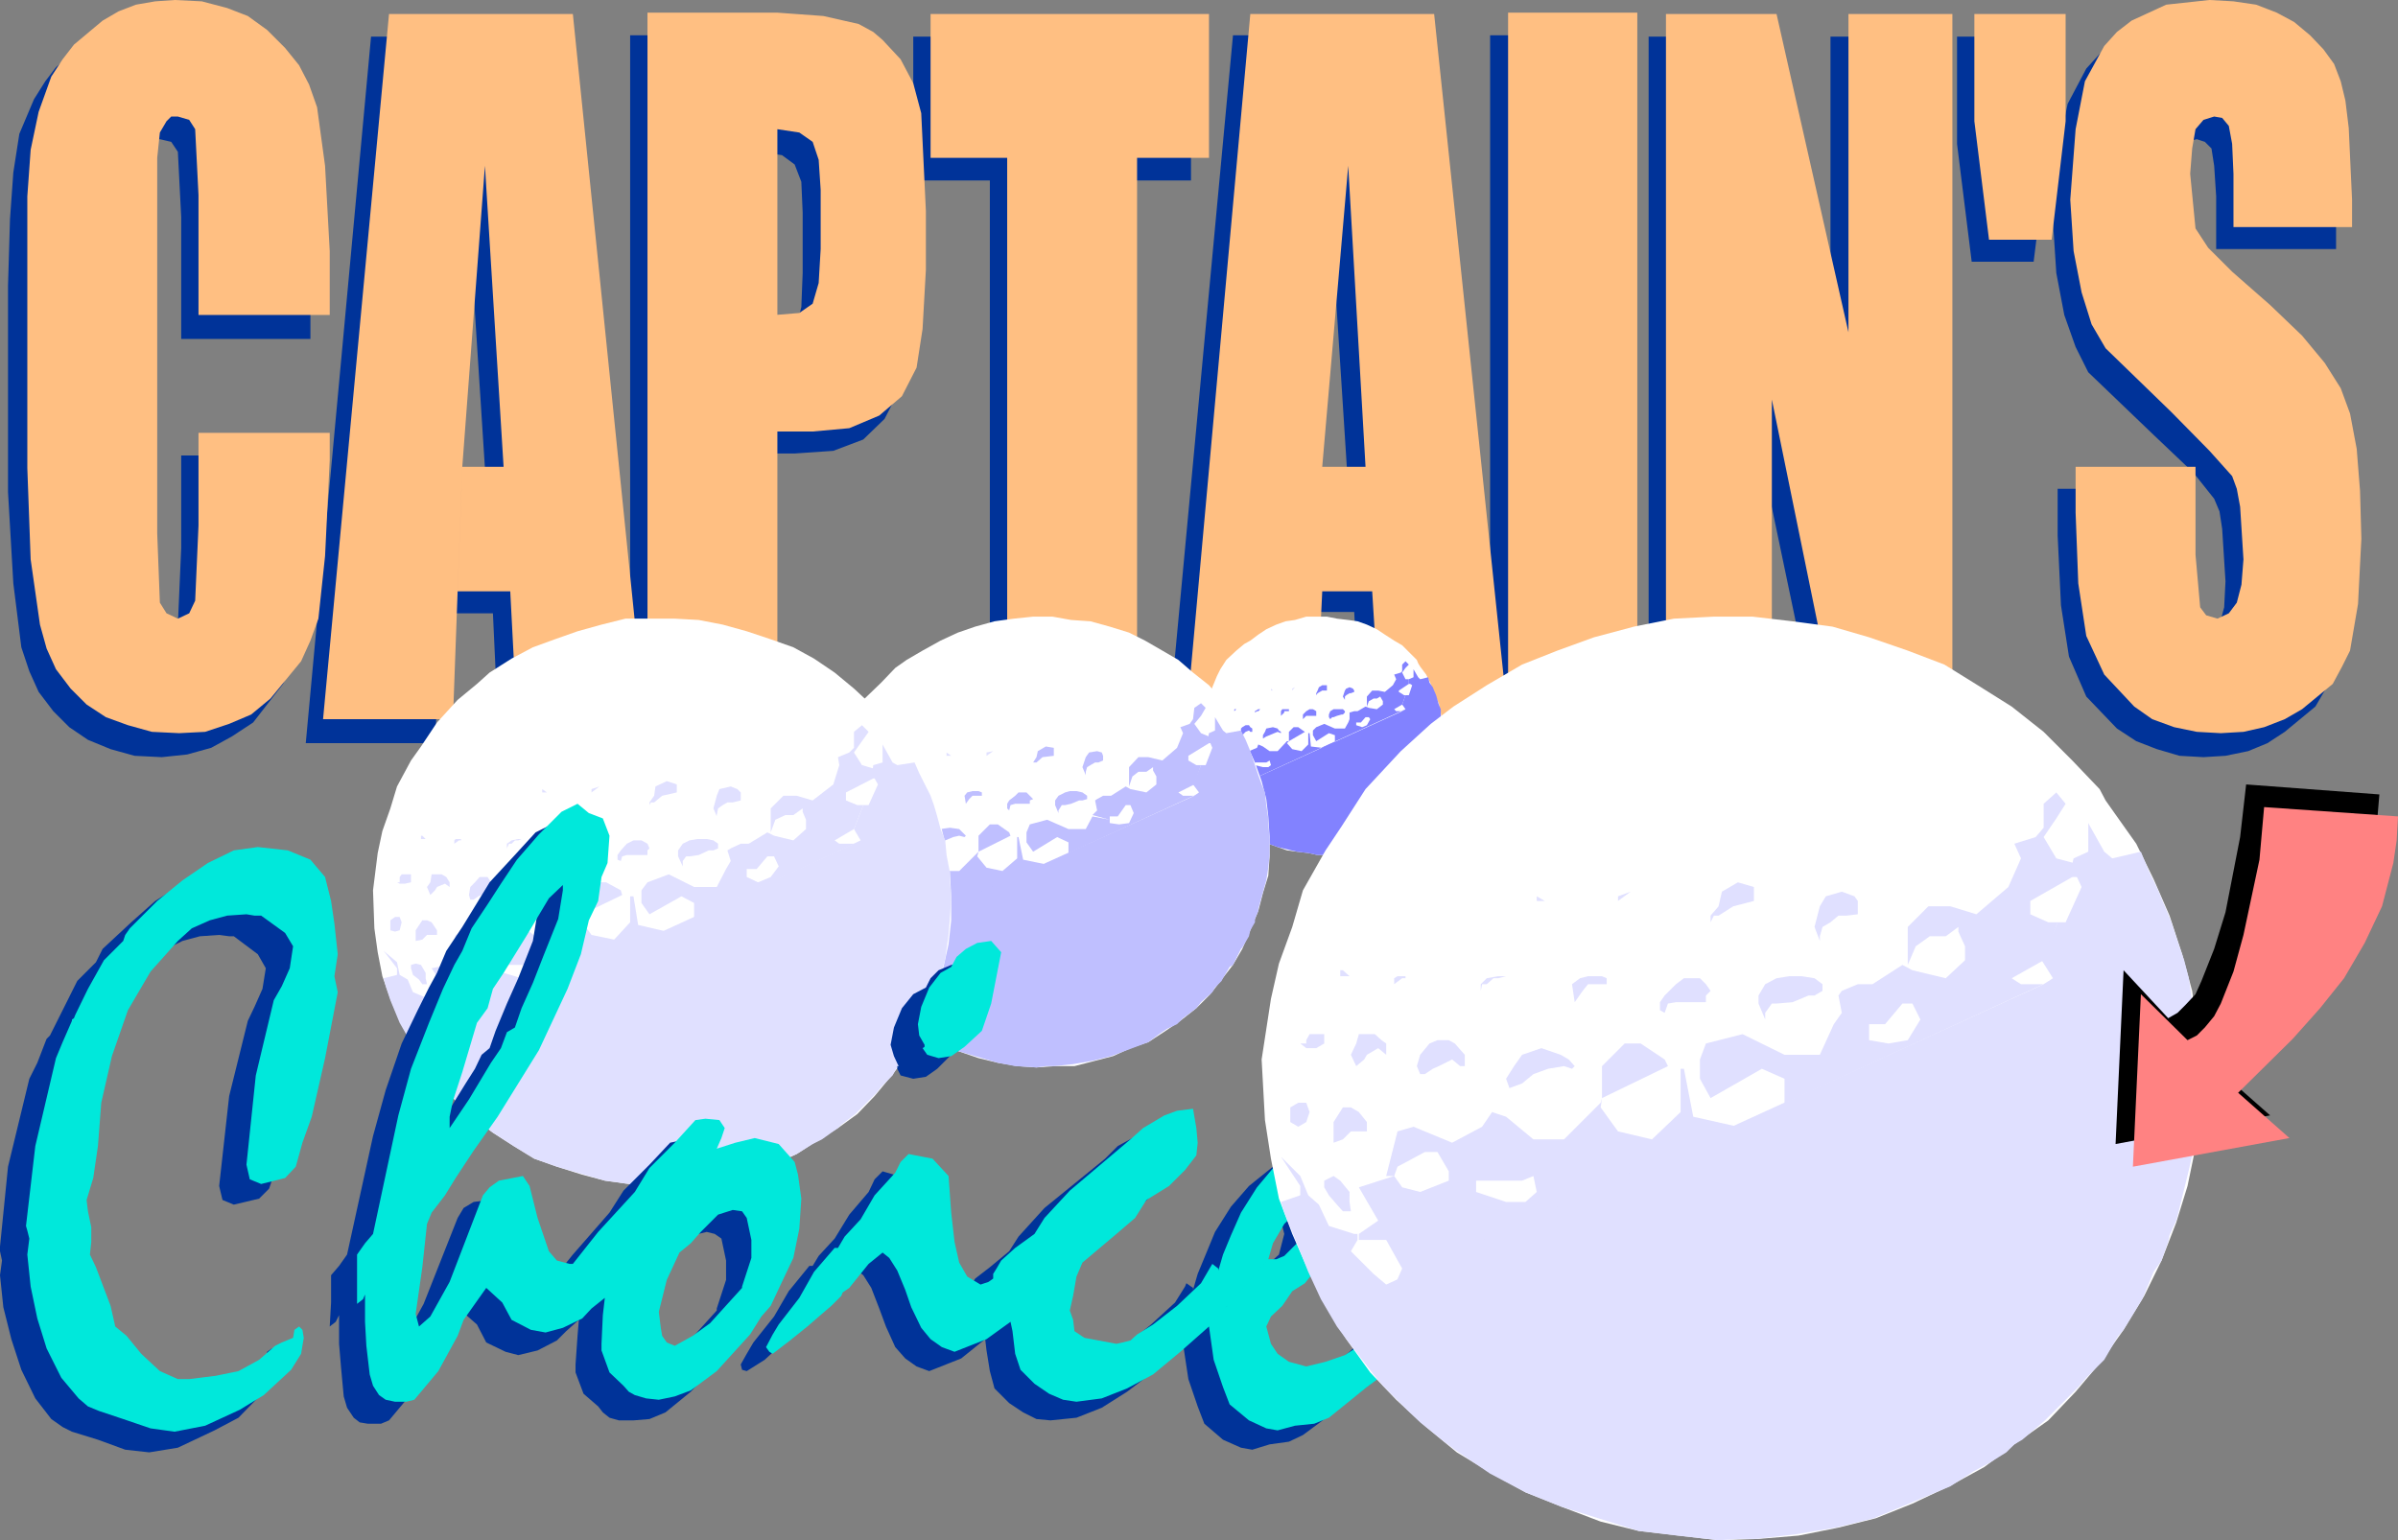
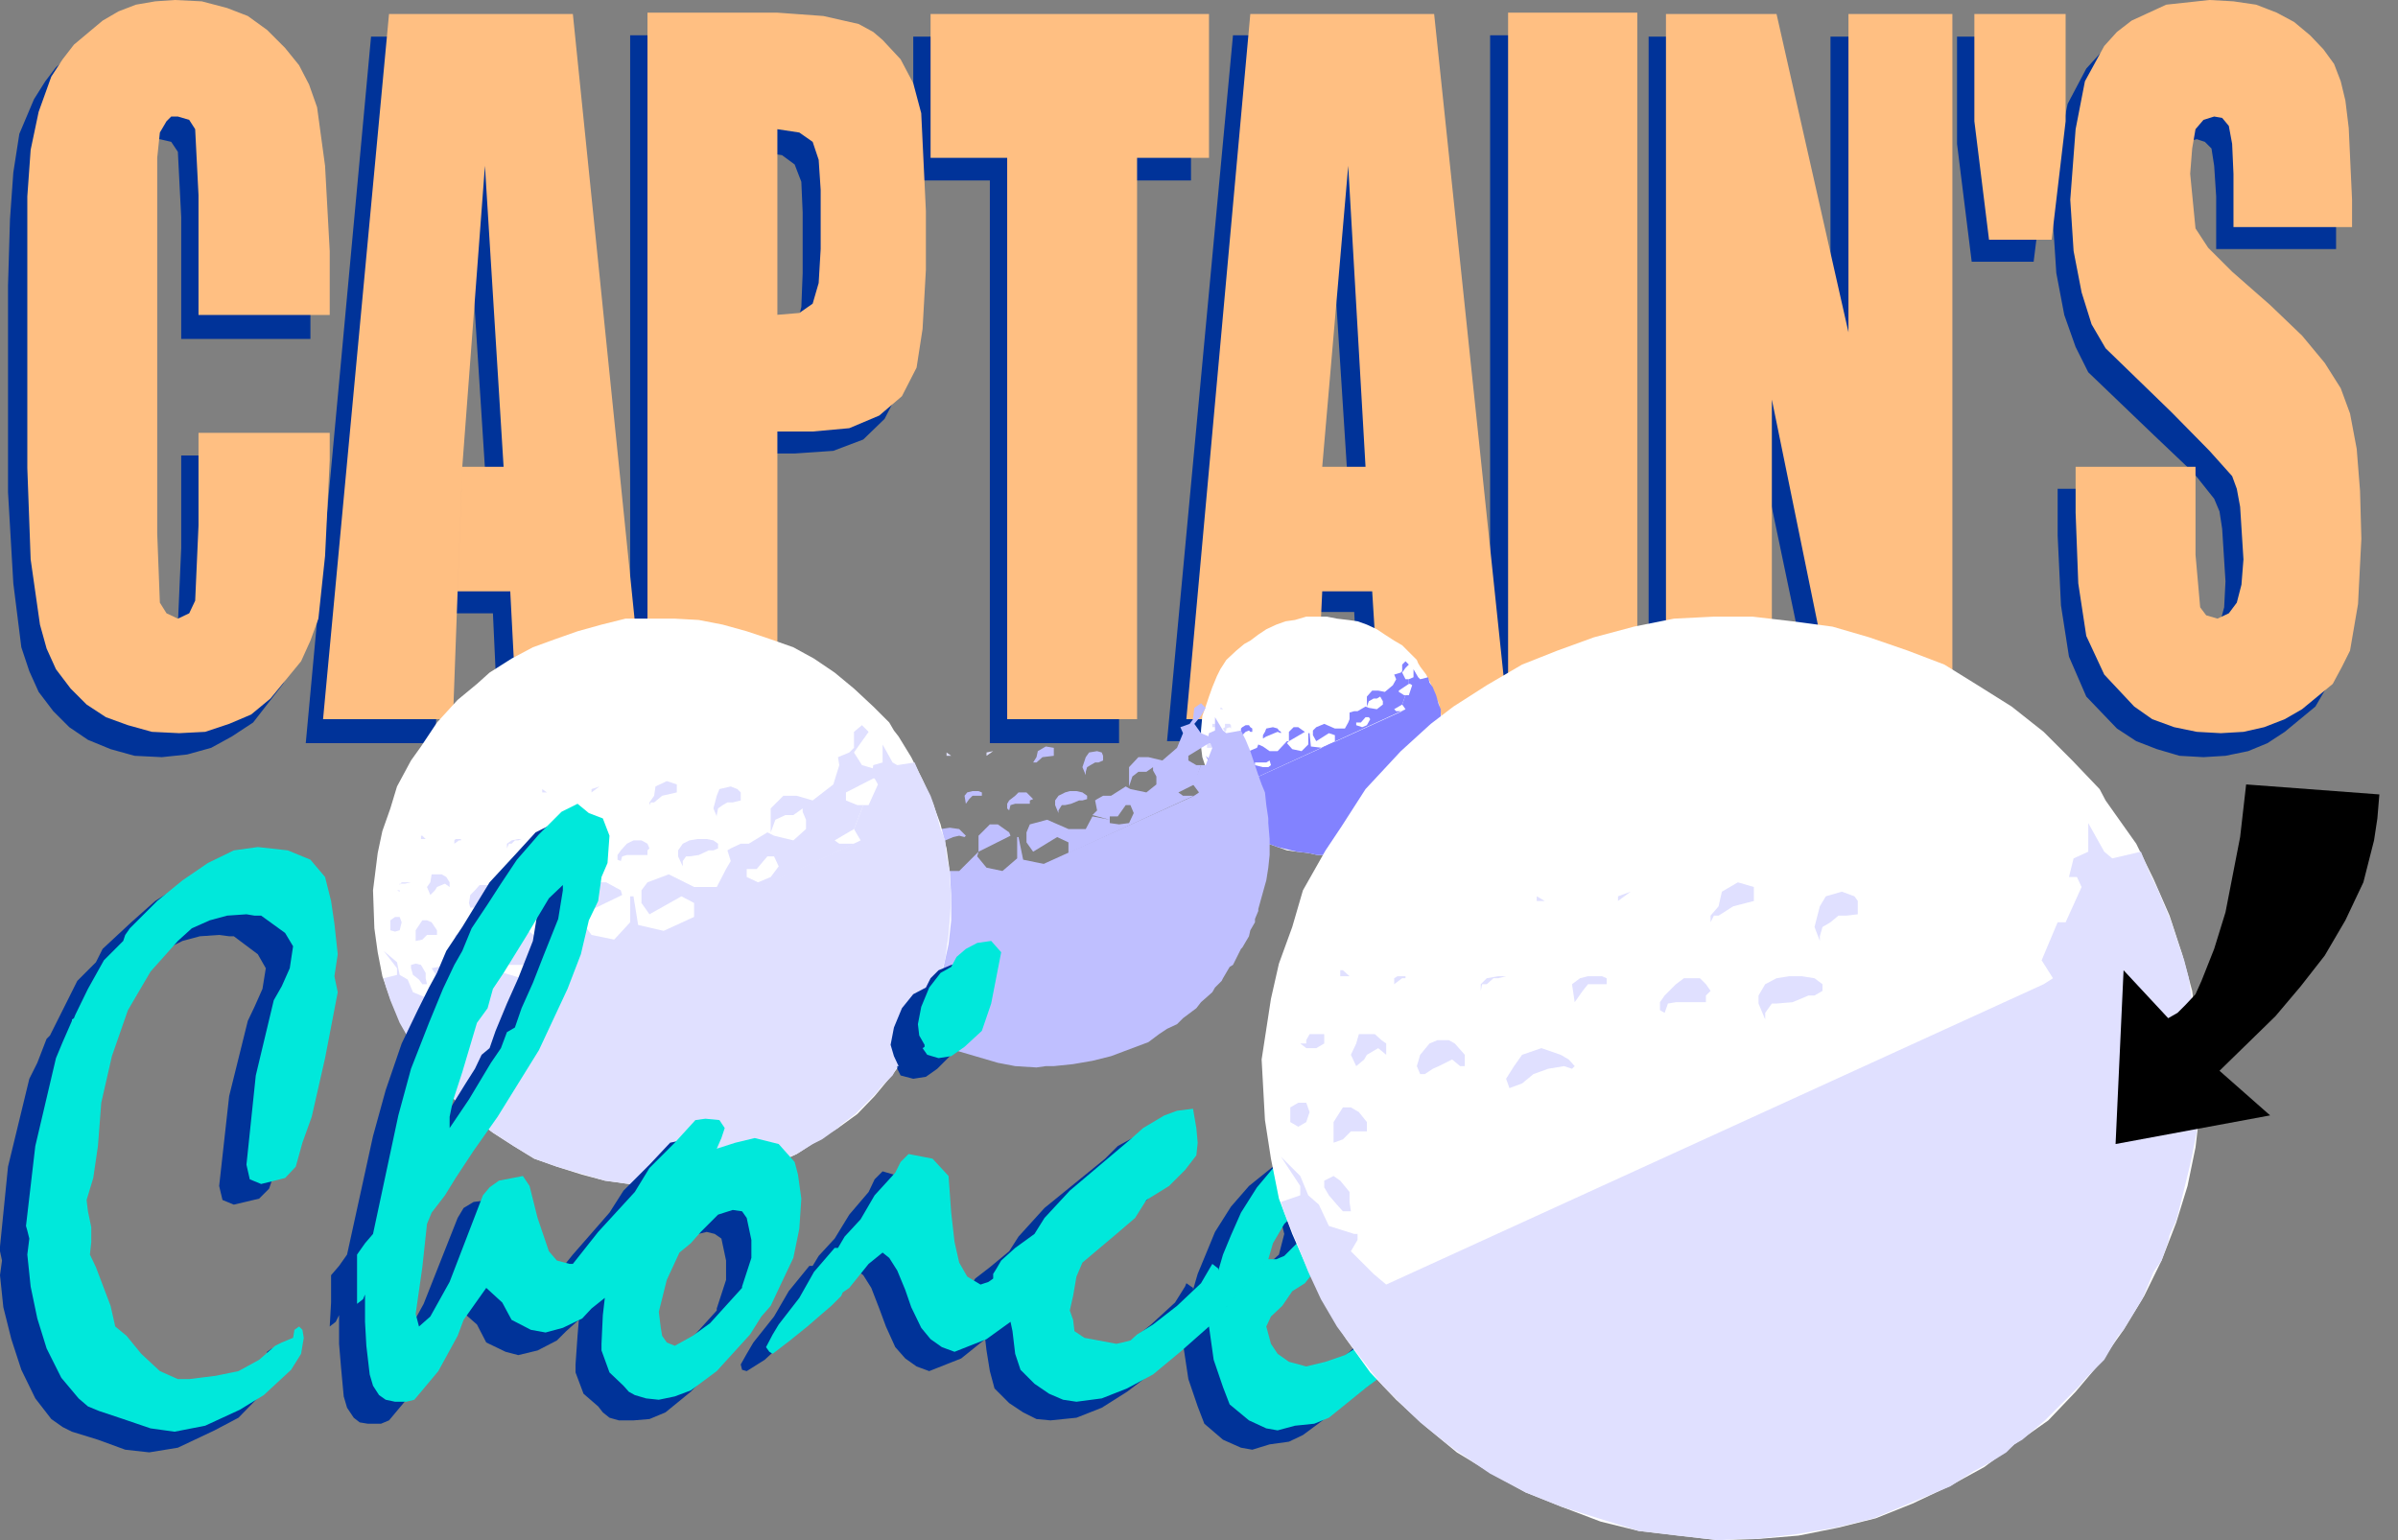
<svg xmlns="http://www.w3.org/2000/svg" width="360" height="231.301">
  <rect width="100%" height="100%" fill="#808080" stroke="none" />
  <path fill="#039" d="m177.602 201.8 8.898-9.8 1.203-.297 1-.203 1.399-1.398 1.898-1.7.8-3.101-.3-1.2-1.7.399-1.898 2.203-1.699 2.598L186.5 192l-8.898 9.8-4.301 4.102-4.098 3.098-3.8 2.402-3.801 1.5-3.899.399-2.101-.2-2-1-2.102-1.398-2.2-2.203-.698-2.598-.5-3.101-.2-1.7-3.601 2.899-4.801 1.902-1.898-.699-1.7-1.203-1.5-1.7-1.402-3.097-1-2.703-1.2-3.098-1.198-1.902-.899-.7-2.402 1.903-2.7 3.598-.898.699-.3.5-.903 1-.5.402-1.398 1-2.2 1.899-2.601 2.402-2.7 1.7-.699-.2-.199-.8.899-1.602 1-1.7 3.101-3.898 2.2-3.8 3.097-3.801h.5l.902-1.5 2.399-2.602 2.199-3.598 2.902-3.402.899-1.898 1.199-1.2 3.402 1 2.598 2.598.5 5.5.5 4.3.703 3.2 1.2 2.102 1.898 1 1.199-.5.5-.5v-.5l.5-.7.902-1.402 2.2-1.7 2.898-2.398 1.402-2.199 3.899-4.3 9.101-7.403 1.899-1.898 3.101-1.7 1.899-.699 2.402-.3.5 2.699.297 2.398-.5 1.902-1.5 2.098-2.398 2.203-3.301 2.399-1.7 2.398-2.898 2.602-5 4.398-1 1.902-.5 3.098-.402 2.203.402 1.399.297 1.699 1.402.902 4.801 1 1-.203 1.2-.297.898-.902 2.402-1.5 3.598-2.899 3.601-3.3 1.5-2.399.2-.5 1 .7v.3l.699-2.402 1.199-2.899 1.402-3.402 2.399-3.797 2.699-3.101 3.602-2.899 1.398-1.5 2.902-.902 2.598.5 1.703 1.601.5.301.5.899.2 3.199-.2 3.101-.5.899-.5.5-1.703 3.601-4 5.801-2 2.098-1.898 1.5-1.7 2.101-1.402 1.5-.7 1.7.7 2.398 1 1.602 1.602 1.199 2.699.8 2.902-.8 2.797-.899 2.703-1.699 2.098-1.902 2-1.899 1.601-1.699.801.5.2.899v1.199l-.2 3.601-.8 1.899-5 3.902-5.801 4.297-2.102 1-2.898.402-2.602.801-1.7-.3-2.698-1.2-2.801-2.402v-.5.5l-1-2.598-1.399-4.101-.8-5.301M243.203 5.3v106h-19.5V5.3h19.5m-47.301 68.102 3.598-45.3 2.902 45.3h-6.5l-.3 18.5h7.699l1 19.399H223.5l-10.797-106h-27.601l-9.899 106h19.5l.899-19.399.3-18.5M114 68.102v-17.2l3.402-.5 2.2-1.5.699-2.8L120.5 41v-9.098l-.2-4.601-1-2.598-1.898-1.402-3.402-.5v88.5H94.602V5.3H114l7.203.402 5.098 1.5 2.101.899 1.7 1.199 2.699 2.902 1.902 3.598.899 4.601.8 14.598v8.902l-.5 8.899-1 6-2.101 4.101L129.6 66l-4.5 1.703-5.8.399H114m-47.7 24 .5-18.7H73l-2.898-45.101L66.8 73.402l-.5 18.7-1 19.5H45.902L55.703 5.5h27.598l10.8 106.102H74.903L74 92.102h-7.7m284.403-54.7h-18V29.5l-.3-4.598-.403-2.601-1-1-1.2-.399-1.698.399-.899 1.5-.8 2.902-.2 3.797 1 8.203 1.598 2.797 3.601 3.602 5.801 5.101 4.797 4.5 3.602 4.098 2.199 3.902 1.402 3.797 1 5.3.399 6.2.3 7.5-.3 9.602-.399 3.8-1 3.098-1.203 2.703-1.398 2.399-4.602 3.8-2.598 1.7-2.902 1.199-3.398.699-3.301.203-3.598-.203-3.402-1-3.098-1.2-2.902-1.898-4.598-4.8-2.601-6-1.2-7.7-.5-10.5v-7h18v13.2l.7 7.898 1 1.203 1.699.5L332 95.5l1.203-1.7.7-2.597.199-3.902-.5-7.899-.399-2.601-.8-1.899L329.3 71l-6-5.7-9.801-9.398-1.898-3.8-1.7-4.801L308.703 41l-.5-7.7.7-10.5 1.5-7.198 2.8-5.301 2-2.2 2.399-1.398 5-2.601 6.5-.801 3.601.3 3.297.5 3.203 1.2 2.598 1.601 2.402 1.7 2.2 2.199 1.398 2.402 1 2.399.902 2.898.5 4 .5 10.8v4.102M296 39.3l-2.2-17.698V5.5h13.7v16.102L305.3 39.3H296m-5.598-33.8v106.102h-17L263.301 63.3v48.3H247.5V5.5H264l10.8 47.8V5.5h15.602M178.8 5.5v21.602H168v84.5h-19.398v-84.5h-11.5V5.5H178.8M46.602 50.902H27.203v-18.3l-.5-9.801-1-1.5L24 20.902l-.898.2-.7.5-1 1.699-.5 4v56.402l.301 10.098 1.2 1.699 1.597.703 1.703-.703 1-1.7.5-11.5V68.403h19.399V72.5l-.5 14.402-1.2 9.301L44 99.602l-1.5 3.101L38 108.5l-3.2 2.102-3.097 1.699-3.601 1-3.801.402-4.098-.203-3.601-1-3.399-1.398-2.8-1.899L8 106.801l-2.2-2.899-1.398-3.101-1.199-3.598L2 87.602l-.797-13.7v-31l.297-10 .5-7 .902-5.8 2.2-5.2L6.8 12.203l1.601-2.101L12.5 6.5 15.203 5l2.598-.898 2.902-.5 2.899-.301 4 .3 3.601.899L34.602 6 37.5 8.102l2.602 2.398 2.199 2.703 1.402 2.899 1 3.3 1.399 8.899.5 12.699v9.902" />
  <path fill="#ffbf82" d="M353.102 34.102H335.3v-8l-.2-4.5-.5-2.7-1-1.199-1.199-.203-1.601.5-1.2 1.402-.5 2.899-.3 3.8.8 8.2 1.899 2.902 3.602 3.598 5.699 5 4.8 4.601L349 54.5l2.402 3.8 1.399 3.802 1 5.3.5 6.301.199 7.2-.5 9.8-1.2 7-1.198 2.399-1.399 2.601-4.601 3.797L343 108l-3.098 1.203-3.101.7-3.399.199-3.601-.2-3.399-.699-3.3-1.203-2.7-1.898-4.5-4.801-2.699-5.801L312 87.602 311.602 77v-6.898h18V83.3l.699 7.902.902 1.2 1.7.5 1.699-.801L335.8 90.5l.699-2.7.3-3.8-.5-7.898-.5-2.7-.698-1.902-3.399-3.797-5.703-5.8-9.898-9.602L314 48.703l-1.5-4.8-1.2-6.2-.5-7.703.802-10.598L313 12.203l2.902-5.3 1.899-2.102L320 3.1l5.203-2.398 6.5-.703 3.598.203 3.402.5 3.098 1.2 2.601 1.398 2.399 2 2 2.101 1.601 2.2 1 2.601.7 2.899.5 4.101.5 10.797v4.102M298.602 36l-2.2-17.797V2.102h13.7v16.101L308 36h-9.398m-5.5-33.898V108H275.8L266 60v48h-15.898V2.102h16.601l10.797 47.8v-47.8h15.602m-47.302-.2V108h-19.398V1.902h19.399" />
  <path fill="#ffbf82" d="m198.5 70.102 3.902-45.2 2.598 45.2h-6.5V88.8h7.5l1.203 19.2h19.2L215.3 2.102h-27.598L178.102 108h19.5l.898-19.2V70.103m-17-68.001v21.601h-10.797V108h-19.5V23.703h-11.5V2.102H181.5M116.703 64.8l-.3-17.5L120 47l2-1.398.902-3.102.301-5.098V28.5l-.3-4.5-.903-2.7-2-1.398-3.297-.5V108h-19.5V1.902h19.5l6.899.5 5.3 1.2 2.2 1.199L132.5 6l2.703 2.902 1.899 3.598L138.3 17l.7 14.703V40.5l-.5 8.902-.898 5.801-2.2 4.297L132 62.402l-4.5 1.899-5.5.5h-5.297m-48 23.999.7-18.698h6.199l-2.801-45.2-3.399 45.2-.699 18.699L68 108H48.5L58.402 2.102H86L96.8 108H77.603l-1-19.2h-7.899M49.5 47.3H29.8v-18l-.5-9.898L28.403 18l-1.699-.5h-1l-.703.703-1 1.7-.398 3.8v56.399L24 90.5l1 1.602 1.703.8 1.7-.8.898-1.899.5-11.3V65H49.5v4.102L48.8 83.5l-1 9.402-1.198 3.301-1.399 3.098-4.601 5.601-2.899 2.399-3.3 1.402-3.602 1.2-3.899.199-4.101-.2-3.598-1-3.3-1.199L13 105.801l-2.398-2.399-2.2-2.902L7 97.402l-1-3.601L4.602 84l-.5-13.7V29.5l.5-7L5.8 16.8l1.902-5.3 1.7-2.598 1.699-2.199 4.3-3.601L17.8 1.703l2.601-1 2.899-.5L26.203 0l4.098.203 3.8 1 3.102 1.2L40.102 4.5 42.8 7.203l2.101 2.598 1.5 2.902 1.2 3.399 1.199 8.8.699 12.801v9.598" />
  <path fill="#fff" d="m212.703 99.102-1.203-1.2-1-1-1.2-.699-1.398-.902-1.199-.801-1.5-.7-1.402-.5-1.399-.198-1.699-.2-1.5-.3h-3.101l-1.7.5L193 93.3l-1.398.5-1.5.699-1.2.8-1.199.903-.902.5-1.2 1-1.5 1.399-.898 1.398-.5 1-.703 1.703-.5 1.399-.5 1.5-.5 1.398-.2 2.203v2.399l.2 1.601.5 1.5.5 1.399.5 1.199.703 1.5.7 1.402 1 1.2.898 1 1.199 1.199 1.203.898 1.2.703 1.5 1 1.398.5 1.402.5 1.5.2 1.7.199 1.398.3h1.699l1.402-.3 1.7-.2 1.398-.199 1.5-.8 1.402-.403 1.2-1 1.199-.7 1.5-1 .902-1.198 1-1.2.899-1.199.8-1.402.7-1.2.5-1.5.398-1.398.5-1.703v-4.5l-.2-1.5-.3-1.398-.7-1.5-.5-1.399-.698-1.402-.899-1.2-.3-.5-.2-.5" />
  <path fill="#e0e0ff" d="M182.703 114.5v.402l.5.5.2.301h.199v-.8l-.399-.403-.3-.297-.2.297m.199-1.7h.5l.2-.3h.5v-.2l-.2-.5-.3-.198h-.2l-.5.699v.5m-1.199-.501H182v-1h-.297l-.5.302v.699h.5m2.199-2.399.2-.199v-.3l.5-.2.199.2v-.5l-.2-.2h-.699v.5l-.3.2.3.5m-1.902-.7h.703v-.5H182v.5h-.297.297" />
  <path fill="#8282ff" d="M186.3 110.402h.2l.5-.5.5-.199.203.2H188v-.5l-.297-.2-.203-.3h-.5l-.5.3-.2.2v1m3.302.499.5-.3.5-.2.699-.3.5-.2.5.2v-.2l-.301-.199-.2-.3-.698-.2-1 .2-.2.5-.3.5v.5" />
  <path fill="#e0e0ff" d="M183.203 106.5h.399l-.2-.2h-.199v.2" />
-   <path fill="#8282ff" d="m185.3 106.8.302-.3h.199-.5v.3m3.101.2v-.2l.5-.3h.7-.399l-.3.3h-.2l-.3.2m3.897.5v-.7l.2-.3h1v.3h-.7v.2l-.5.5m3.302.5v-.7l.5-.5.5-.3h.5l.5.3v.7h-1.5l-.2.203-.3.297m4.101 0-.203-.297v-.402l.203-.5.5-.301h1.399l.3.3v.2l-.3.3h-.2l-.699.2-.5.203H200l-.297.297m-2.101-3.598v-.3l.199-.399.199-.5.5-.3h.703v.8h-.703l-.7.399-.198.3m4.3.7-.3-.5.3-.899.2-.3.5-.2.5.2.199.3v.2l-.5.199h-.2l-.5.3-.199.2v.5" />
-   <path fill="#e0e0ff" d="m194 103.703.402-.5-.402.2Zm-3.2 0h.302l-.301-.3zm0 0" />
  <path fill="#8282ff" d="M184.8 118.5h.5l.302-.7-.801-.898h-.899v-.3l.7-.7-.7-1.199 1.399-.5.3.5.7.2 1.199-.403v-.5l-.5-.7h-.5l-1.2.403v.5h-.5l.5-1.703.7-.2 1.5.5 1.203-.5.2-.5.699.302 1 .699v1.402l-.5.297h-1.7v.402l1.2.301h.8l.399-.3-.2-.7v-1.402h1.2l1.402-1.5h.297v-1.399l.703-.699h.7l.699.5.3.2-2.402 1.398-.297.3.797.899 1.402.3 1-1v-1.698h.2l.199 2 1.699.199 1.902-.7v-1.199l-.902-.3-1.898 1.199-.5-.899v-.699l.5-.5 1.199-.5 1.601.7h1.5l.5-.903 1.2.203v.2l.898.3.703-.3.5-.903-.203-.297h-.5l-.7.797h-.698v.203l-1.2-.203.2-.5v-1l.699-.2h.5l1.199-.698.5.199 1.203.199.899-.7v-.5l-.399-.698-.5.3h-.5l-.703.399-.297.8v-1.5l.797-.898h.902l1 .2 1.2-1 .5-.903-.301-.7 1-.3.199-.2v-1l.5-.5.5.5-.5.5-.5.7.5 1h.5v.703l-1.5 1v.2l.8.5h.2l-.5 1.398-1.2.699.302.3h.898l.5-.3-26.2 12" />
  <path fill="#8282ff" d="M181.703 114.902v-.199L181 113.5l.703.703.297.7.402.5.301.699 1.2.5v.3l-.301.2 1 1 .199.398 25.699-11.7.5-.3-.5-.7.5-1.398h.5l.5-1.5-.297-.199h-.203V102l.703-.297V100.5l.7 1.203.3.297 1.2-.297.199.797.5.703.199.5.3.7.399 1.398.3.699v1l.2 1v4l-.2 1v.5l-.5 1.902-.198.2-.301.5v.3l-.2.7-.3.5-.399.699V119l-.8 1.203-.2.297-.699.902v.301l-.5.399-.5.5-.703.5-.5.699-.898.699-.5.5-.7.5-.8.203-.7.797-3.101 1.203-1.2.2-1.699.199-1.699.3h-1.402l-1.399-.3-1.699-.2-2.902-.699-1.399-.5-1.5-1-1.199-.902-.5-.301-.902-.7-.5-.5-1-.898-.2-.5-1.199-1.199-.199-.703-.8-1-.403-.898-.5-1.5-.5-.899v-.5l.703-.3" />
-   <path fill="#fff" d="m183.402 105.102-1.902-2.2-2.398-1.902-2.2-1.898-2.402-1.399-2.598-1.5L169.5 95l-2.898-.898-2.899-.801-2.902-.2-2.801-.5h-2.898l-2.899.301-2.902.399-2.899.8-2.601.899-2.598 1.203-2.703 1.5-2.398 1.399-1.7 1.199-2.101 2.199-2.7 2.602L128 108l-1.5 1.703-1.398 3.098-.7 2.402-1.199 2.899-.5 2.601L122 125l.203 4.3.5 3.2.5 2.602 1.2 2.601.898 2.899 1.5 2.398 1.402 2.703 1.7 2.098L132 150l2.203 1.902 2.2 1.899 2.597 1.5 2.402 1.402 2.598 1.2 2.902 1 2.899.699 2.902.5 2.899.199 2.8-.2h2.899l3.101-.8 2.7-.7 2.601-1.199 2.7-.902 2.597-1.7 2.203-1.5 2.399-1.898 2.101-2.101 3.399-4.399 1.398-2.402 1.203-2.797 1.2-2.902.699-2.7.8-2.601.2-2.898v-2.899l-.2-3.101-.3-2.602-.7-2.7-1-2.8-1.199-2.7-1.203-2.597-1.598-2.402-.5-.7-.5-1" />
  <path fill="#bfbfff" d="m140.203 127.203 1-.5.7-.5 1.199-.5.898-.203.8.203.2-.203-1-1-1.398-.2-1.399.2-.8 1-.403 1 .203.703m4.797-6.5-.2-1.203.403-.5.797-.2h.902l.5.2v.5H146l-.5.5-.5.703m6.5 1-.297-.3v-.7l.297-.5.902-.703.5-.5h1.2l1 1-.5.203v.5h-2.2l-.699.2-.203.8m7.402.399-.5-1.2v-.699l.5-.703 1-.5.7-.2h1l.898.2.703.5v.5l-.703.203h-.5l-1.2.5-.898.2h-.5l-.5.8v.399m-3.8-7.2v-.402l.5-.797.199-.902 1.199-.7 1.203.2v1.199l-1.703.203-.898.797h-.5v.402m7.898 1.5-.5-1.199.5-1.5.5-.703 1.203-.2.7.2.199.5v.703l-.7.297h-.5l-.699.402-.5.301-.203.7v.5" />
  <path fill="#e0e0ff" d="m148.102 113.5 1-.7-1 .2zm-6 0h.699l-.7-.5zm0 0" />
  <path fill="#bfbfff" d="M131.102 141.602h.699l.5-1.2-1.2-2.199h-1.898v-.5l1.399-.902-1.399-2.399 2.598-.699.5.7 1.402.5 2.2-1v-.7l-1-1.5H134l-2 1-.2 1h-.698l.898-3.402 1-.5 2.902 1.5 2.399-1.5.699-.899 1 .2 1.902 1.699v2.902l-.699.2h-3.402v1l2.199.398h1.402l.7-.399-.2-1.199v-2.902H144l2.703-2.7.2-.199V125.5l1.699-1.7h1.199l1.699 1.2.203.5-4.8 2.402-.2.7 1.399 1.699 2.398.5 2.203-1.899v-3.199h.2l.699 3.399 3.398.699 3.402-1.2V126.5l-1.699-.797-3.601 2.2-1-1.403V125l.5-1.2 2.601-.698 3.2 1.398H163l1-1.898 2.602.5v.5l1.398.199 1.5-.2.703-1.5-.5-1.199H169l-1.2 1.7h-1.198v.5l-2.602-.7.703-.699-.3-1.5.3-.203.899-.5h1.199l2.199-1.398.703.398 2.399.5 1.5-1.2v-1.198l-.5-.899v-.5l-1 .7h-1.2l-.902.699-.5 1.5v-2.899l1.402-1.5h1.5l2.098.5 2.203-1.902.899-2.2-.399-.898 1.399-.5.5-.703.199-1.7 1-.698.699.699-.7 1.199-1 1.203 1 1.399 1.2.5v1l-3.098 1.898v.703l1.2.7h.699l-1 2.898-2.399 1.199.7.5h1.699l1-.5-49.2 22.602" />
  <path fill="#bfbfff" d="M124.8 135.102v-1l-1.398-1.899 1.399 1.2.8 1.699.7.5.699 1.699 1.902.402h.301v.5l-.5.7 2.399 2.398L179.3 119.5l.699-.5-.898-1.2 1.199-2.898h.7l1-2.601-.297-.7h-.5l.297-1.5.902-.398v-2l1.2 2 .5.399 2.199-.399.699 1.399.703 1.699.297.902.402 1.2.5 1.5.5 1.398.5 1.199.2 1.902.3 2v.7l.2 2.398v2.402l-.2 1.899-.3 1.902-.2.7-1 3.597v.3l-.5 1.2v.5l-.699 1.203-.203.899-1 1.699-.2.199-1.198 2.402-.5.301-1 1.7-.2.398-1 1L182 149l-1.7 1.5-.698.902-2 1.5-.899.899-1.5.699-1.203.8-1.598 1.2-5.601 2.102-2.801.699-2.898.5-2.899.3H157l-1.398.2-3.2-.2-2.601-.5-5.801-1.699-2.598-1.199-2.601-1.402-2.7-1.7-.699-.699-1.699-1.5-.902-.699-1.7-1.703-.699-.898-2.199-2.399-.703-1.203-1.2-2-1-1.898-.898-2.602-.8-1.7-.2-1 1.399-.198" />
  <path fill="#fff" d="m133.5 108.5-2.398-2.398-2.899-2.7-2.902-2.402-3.098-2.098-3.101-1.699L115.703 96l-3.601-1.2-3.602-1-3.598-.698-3.601-.2h-7.399l-3.601.899-3.598 1L83.301 96 80 97.203l-3.2 1.7L73.5 101l-1.898 1.703-2.899 2.399-3.101 3.398-2.399 3.602-1.5 2.101-2.101 3.899-1 3.3-1.2 3.399-.699 3.3-.703 5.602.203 5.7.5 3.597.7 3.602L58.601 150 60 153.3l1.703 3.2 1.899 3.102 2.199 3.101 2.601 2.598 2.7 2.402L74 170.102l3.102 2L80.203 174l3.399 1.203 3.8 1.2 3.399.898 3.601.5 3.801.5 3.598-.2 3.8-.3 3.602-.7 3.598-1 3.402-1.199 3.399-1.601 3.101-2 3.098-1.899 2.902-2.101 2.598-2.7 2.402-2.898 2.2-2.8 1.699-3.403 1.601-3.098 1.2-3.601 1.199-3.399.8-3.601.399-3.598v-3.601l-.2-3.602-.5-3.598-.898-3.601L140 120.5l-1.5-3.398-1.7-3.399-1.898-3.101-.699-.899-.703-1.203" />
-   <path fill="#e0e0ff" d="M61.703 144.902v.5l.297 1 .902.7.5.699h.7l-.2-.899v-.8l-.699-1.2-.8-.199-.7.2m.699-3.603 1-.198.7-.7h1.5v-.699L64.8 138.5l-.7-.297h-.699l-1 1.5v1.598m-3.101-1.399.7-.199.3-1.203-.3-.797h-.7l-.698.5v1.5l.699.2m5.301-5.501.699-.699.3-.5 1.2-.5.699.5v-.703l-.5-.797-.7-.402h-1.5l-.198 1.199-.5.703.5 1.2m-4.602-1.7h.8l.903-.203v-1.2h-1.402l-.301.403v.797h-.398l.398.203m10.602 2.399h.5l.699-.5.5-.2 1.199-.699.703.7h.5v-1.2l-1-.703-.5-.797H72l-.7.797-.698.703-.2 1.2.2.699M78.8 136.3l1.2-.198.902-1 1.5-.5 1.399-.2.699.2.5-.2-.7-.699-.698-.5-1.7-.5-1.902.5-.797 1.2-.902 1.199.5.699M63.203 126h.7l-.5-.5h-.2v.5m5 .703.7-.5h.3V126h-.8l-.2.203v.5m7.899.699v-.699l.699-.5 1-.203h.5l-.5.203h-.5l-.5.5h-.399l-.3.7m8.898.999-.5-1.699.703-.5L86 126h1.402l.5.203v.5H86l-.297.7-.703 1m8.203.897-.5-.198v-.7l.5-.699.899-1 1-.5H96.3l.902.5.297.7-.297.3v.7h-3.101l-.7.199-.199.699m9.298.801-.7-1.5v-.899l.7-1 1-.5 1.203-.203h1.399l1 .203.699.5v.7l-.7.3h-.699l-1.5.7-1.402.199h-.5l-.5.699v.8m-5-9.199v-.402l.703-1 .2-1.398 1.699-.801 1.5.5V119l-2.2.5-1.199 1h-.5l-.203.402m10.102 1.7-.5-1.2.5-1.902.398-1 1.703-.398 1 .398.5.5v1.203L110 120.5h-.797l-.703.402-.7.5-.198 1v.2M88.8 119l1.2-.898-1.2.398zm-7.398 0h.7l-.7-.5zm0 0" />
+   <path fill="#e0e0ff" d="M61.703 144.902v.5l.297 1 .902.7.5.699h.7l-.2-.899v-.8l-.699-1.2-.8-.199-.7.2m.699-3.603 1-.198.7-.7h1.5v-.699L64.8 138.5l-.7-.297h-.699l-1 1.5v1.598m-3.101-1.399.7-.199.3-1.203-.3-.797h-.7l-.698.5v1.5l.699.2m5.301-5.501.699-.699.3-.5 1.2-.5.699.5v-.703l-.5-.797-.7-.402h-1.5l-.198 1.199-.5.703.5 1.2m-4.602-1.7h.8l.903-.203h-1.402l-.301.403v.797h-.398l.398.203m10.602 2.399h.5l.699-.5.5-.2 1.199-.699.703.7h.5v-1.2l-1-.703-.5-.797H72l-.7.797-.698.703-.2 1.2.2.699M78.8 136.3l1.2-.198.902-1 1.5-.5 1.399-.2.699.2.5-.2-.7-.699-.698-.5-1.7-.5-1.902.5-.797 1.2-.902 1.199.5.699M63.203 126h.7l-.5-.5h-.2v.5m5 .703.7-.5h.3V126h-.8l-.2.203v.5m7.899.699v-.699l.699-.5 1-.203h.5l-.5.203h-.5l-.5.5h-.399l-.3.7m8.898.999-.5-1.699.703-.5L86 126h1.402l.5.203v.5H86l-.297.7-.703 1m8.203.897-.5-.198v-.7l.5-.699.899-1 1-.5H96.3l.902.5.297.7-.297.3v.7h-3.101l-.7.199-.199.699m9.298.801-.7-1.5v-.899l.7-1 1-.5 1.203-.203h1.399l1 .203.699.5v.7l-.7.3h-.699l-1.5.7-1.402.199h-.5l-.5.699v.8m-5-9.199v-.402l.703-1 .2-1.398 1.699-.801 1.5.5V119l-2.2.5-1.199 1h-.5l-.203.402m10.102 1.7-.5-1.2.5-1.902.398-1 1.703-.398 1 .398.5.5v1.203L110 120.5h-.797l-.703.402-.7.5-.198 1v.2M88.8 119l1.2-.898-1.2.398zm-7.398 0h.7l-.7-.5zm0 0" />
  <path fill="#e0e0ff" d="M67.5 154.8h.703l.7-1.698L67.5 150.5h-2.7v-.5l2-1.5-2-3.098 3.403-.699.7.7 1.699.699 2.601-1.2v-.699L72 142.301h-.898l-2.7 1.199-.199 1.203H67.5l.902-4.3 1.5-.5L73.5 141.3l2.902-1.399.7-1.402 1.199.402 2.601 2.2v3.601l-.902.2h-4.398v1.199l2.699.8h1.902l1.2-.8-.5-1.399v-3.601H83.8l3.402-3.399.2-.402v-2.899l2.199-1.902H91l2.203 1.203.2.7-6 2.898-.2.902 1.598 2.2 3.402.699 2.399-2.602v-3.898h.5l.699 4.3 4.3 1 4.102-1.699v-2.601l-1.902-1L97.5 137.3l-1.2-1.7v-1.898l.903-1.203 3.2-1.2 3.8 1.903h3.399L109 130.5l3.102.8v.403l1.699.797 1.902-.797 1.2-1.601-.7-1.5h-1l-1.601 1.898h-1.5v.8l-3.102-.8.703-1.2-.5-1.597.5-.3 1.5-.7h1.2l2.8-1.703 1 .5 2.899.703L121 124.5v-1.398l-.5-1.2v-.5l-1.398 1h-1.2l-1.5.7-.699 1.898v-3.598l1.899-1.902h2l2.398.703 3.102-2.402.898-2.899-.2-1.199 1.7-.703.703-.7v-2.398l1.2-1 1 1-1 1.399-1.2 1.699 1.2 1.902 1.699.5v1.5L127 119v1.203l1.703.7h.899l-1.399 3.597-2.902 1.703.699.5h2.203l1.2-.5L67.5 154.801" />
  <path fill="#e0e0ff" d="M59.602 146.402v-1l-2-2.601 2 1.699.398 1.902 1.203.7L62 149l2.402 1h.2v.5l-.5.902 2.199 2.2 1.199.898 60.703-27.797 1-.5-1-1.703 1.399-3.598h.8l1.399-3.101-.5-.899h-.5l.3-2 1.399-.402v-2.7l1.5 2.7.703.402 2.598-.402.699 1.602 1 2 .703 1.398.5 1.402.5 1.7.5 1.898.7 1.703.199 2.2.5 2.597v1l.199 2.902-.2 3.098-.199 2.402-.3 2.098-.2 1.5-1.199 4.3-.3.5-.403 1.403v.297l-.797 1.602-.703 1.5-.898 1.898-.301.203-1.399 3.2-.699.398L134 161.5l-.5.5-1.2 1.203-.698.899-3.2 3.199-2.101 1.601-.5.5-1 .7-1.399 1-1.402.699-2.398 1.5-7 2.8-3.602 1-3.598.7-3.8.3h-1.5l-1.899.2-3.8-.5-3.602-.5-7.2-2.098L80.204 174l-3.101-1.898-3.399-2.2-.902-.699-2.2-1.902-1.199-1.2-2.199-2-.902-1.199-2.7-3.3-.699-1.2-1.699-2.699L60 153.602l-1.398-3.399-.7-2.101-.3-1.2 2-.5" />
  <path fill="#039" d="m134.902 160.102-.699-1.5-.5-1.7.5-2.601 1.2-2.899 1.699-2.101 1.898-1 .703-1.399 1.2-1.199 1.898-.8L145 144.5l1.203 1.602-1.203 8-1.7 3.8-2.597 2.598-1.703 1.203-1.898.297-1.899-.5-.5-1v-.398h.2M10.8 215l-1.398-.7-1.699-1.198L5.301 210l-2.098-4.297-1.5-4.601L.5 196.3l-.5-4.8.3-2.2-.3-1.398v-.699l1.203-12L4.403 162l1.199-2.398L6.8 156.5l.2-.5.5-.5 1.902-3.797 2.2-4.402 2.8-2.801 1-2 4.301-4 3.598-3.2 4.101-2.597L31.203 131l3.598-.7 4.601.5 3.399 1.7 2.101 2.402 1 3.598.2 3.3.5 4.602-.5 3.598.5 2.102-1.7 9.898-2.101 9.102-1.2 3.8-1.199 3.598-1.5 1.5-3.8.902-1.7-.699-.5-2.101 1.5-13.5 2.801-11.301 1-2.098 1.2-2.703.5-3.098-1.2-2.101-3.601-2.7h-.7l-1.5-.199-2.902.2-2.598.699L25 142.5l-2.398 2L18.5 149l-3.098 6L13 161.703l-1.898 7.2-.5 6.3-.7 5-1 3.098.5 2 .5 2.101-.3 2.2v1.898l1 1.902 1.898 5.801.703 3.098 1.7 1.402 2.398 2.899L20 209l2.602 1.203H24.5l3.902-.5L32 209l2.8-1.398 2.7-2.399.703-.5 1.7-.5.199-1.203.699-.5.5.5.3 1.203-.5 2.2-1.5 2.597-3.8 3.902-3.598 1.899-5.5 2.601-4.3.7-3.602-.399-4.098-1.5L10.801 215" />
  <path fill="#00e8db" d="m181.5 199.203 8.902-10.101h1.2l1.199-.5 3.101-3.102.899-3.098-.399-1.199-1.699.7-1.902 1.898-1.7 2.902-.699 2.399-8.902 10.101-4.297 3.797-4.101 3.402-3.899 2.098-3.8 1.5-3.801.5-2-.297-2.102-.902-2.2-1.5-2.097-2.098-.8-2.402-.403-3.399-.297-1.402-3.601 2.602L143.3 203l-1.899-.7-1.699-1.198-1.402-1.7-1.5-3.101-.899-2.598-1.199-2.902-1.203-1.899-1-.8-2.098 1.699-2.902 3.601-1 .7-.2.5-1.5 1.5-1.398 1.199-2.199 1.902-2.601 2.098-2.602 2-.5-.301-.5-.7 1-1.898.902-1.5 3.098-4 2.203-3.902 3.098-3.598h.5l1-1.699 2.402-2.601 2.098-3.602 3.101-3.398.801-1.602 1.2-1.2 3.597.7 2.402 2.602.399 5.5.5 4.398.699 3.102 1.203 2.101 2 1.2 1.2-.403.699-.5v-.7l.5-.8.699-1.2 2.101-1.898 2.899-2.101 1.5-2.399 3.8-4.101 9.102-7.7 1.899-1.699 3.199-1.902 1.902-.7 2.399-.3.5 2.902.199 2.2-.2 1.898-1.699 2.203-2.402 2.399-3.398 2.101-1.7 2.7-2.8 2.398-5.102 4.3-.898 2.102-.5 2.899-.5 2.199.5 1.402.199 1.7 1.5 1 4.8.898.899-.2 1.203-.3 1-.899 2.399-1.5 3.601-2.8 3.598-3.399 1.402-2.402.297-.5.902.699v.3l.7-2.398 1.199-2.902 1.5-3.398 2.402-3.801 2.598-3.098 3.601-2.902 1.5-1.399 2.801-1 2.7.5L204 172.5l.5.8.3 3.102-.3 3.098-.5 1-.398.402-1.5 3.598-4.301 5.8-1.899 2.403-1.902 1.2-1.5 2.199-1.7 1.601-.698 1.5.699 2.598 1 1.5 1.699 1.199 2.602.703L199 204.5l2.902-1 2.598-1.7 2.402-1.898 1.7-1.699 1.699-1.703.699.3.203 1.2v1.203L211 202.5l-.7 2-5.097 3.8-5.703 4.602-2.2.899-2.898.3-2.601.7-1.7-.301-2.601-1.2-2.898-2.398v-.199.2l-1-2.602-1.399-4.098-.703-5m-42.7-42.301-.8-1.402-.2-1.7.5-2.597 1.2-2.902 1.703-2.2 1.598-.898.8-1.5L145 142.5l1.703-.898 2.098-.301 1.5 1.699-1.5 7.703-1.399 4.098-2.601 2.402-2 1.399-1.899.3-1.699-.5-.703-1 .3-.199v-.3M14.902 211.902l-1.699-.699L11.801 210l-2.598-3.098L7 202.5 5.602 198l-1-4.797-.5-4.8.3-2.403-.3-1.2-.2-.698 1.399-12 3.101-13.2 1-2.402 1.399-3.2v-.198l.3-.2.2-.5 1.902-3.902 2.399-4.297 2.898-2.902.3-.899.7-1 4.102-4.101 3.8-3.098 3.801-2.601 3.899-1.899 3.601-.5 4.5.5 3.399 1.399 2.199 2.601.902 3.598.5 3.402.5 4.598-.5 3.3.5 2.399-1.902 9.902-2 8.801-1.399 3.899-1 3.601-1.601 1.7-3.598.898-1.703-.7-.5-2.199 1.402-13.402 2.7-11.297 1.199-2.101 1.199-2.7.5-3.3-1.2-2-3.597-2.602h-1L37 137.3l-2.898.2-2.602.703-2.7 1.2-2.097 1.898-4.101 4.601-3.399 5.801-2.402 6.899-1.598 7-.5 6.5-.703 4.8-1 3.301.203 1.7.5 2.398v2.199l-.203 1.902.902 1.899 2.2 5.8.699 3.102L19 200.602l2.203 2.699L24 205.902l2.703 1.2h1.7l4-.5 3.398-.7 3.101-1.699 2.399-2.101 1-.5 1.699-.7.203-1.199.7-.5.5.5.199 1.2-.399 2.398-1.5 2.402-4.101 3.797L36 211.703l-5.2 2.399-4.597.898-3.601-.5-4.102-1.398-3.598-1.2" />
  <path fill="#fff" d="m315.203 118.5-4.101-4.297-4.301-4.3-4.801-3.801-5.098-3.2-5-3.101-5.5-2.098-5.8-2-5.5-1.601-6-.801-6-.7H257.3l-6 .301-6 1.2-6 1.601-5.5 2-5.301 2.098-5.297 3.101-5 3.2-3.402 2.601-4.5 4.098-5.3 5.699-3.598 5.602-2.402 3.601-3.398 6-1.602 5.5-2 5.5-1.2 5.297-1.398 9.102.5 9.101.899 5.797 1.199 6 2 5.3 2.402 5.5 2.598 5.302 3.102 5 3.601 5 3.899 4.101 4.5 4.098 4.601 3.8 5.297 3.2 5 2.8 5.5 2.2 5.8 2.199 5.7 1.402 12 1.399 6-.2 6-.5 6-1.199 5.602-1.402 5.5-2.2 5.5-2.597 5.3-2.902 4.5-3.399 5.098-3.601 4.102-4.301 3.8-4.5 3.399-4.797 3.101-5.101 2.598-5.301 2.203-5.7 1.7-5.5 1.199-5.8.699-6V160.5l-.5-6-.7-5.7-1.5-5.5-1.898-5.8-2.402-5.5-2.598-5.297-3.402-4.8-1.2-1.7-.898-1.703" />
  <path fill="#e0e0ff" d="M198.8 177.3v1l.7 1.2 1.203 1.402.899 1h1.199l-.2-1.402V179l-1.398-1.7-1-.698-1.402.699m1.402-5.699 1.399-.5 1.199-1.2h2.402V168.5L204 167l-1.2-.7h-1.198l-1.399 2.2v3.102m-5.301-2.399 1.2-.703.5-1.5-.5-1.398h-1.2l-1.199.699v2.199l1.2.703m8.699-9.101 1.199-1 .402-.7 1.7-1 1.199 1v-1.699l-.7-.5-1-.902H204l-.398 1.402-.801 1.7.8 1.699m-7.499-2.7h1.5l1.199-.699v-1.402h-2.2l-.5.902v.5h-.898l.899.7m17.101 3.897h.7l1.199-.8.898-.398 2-1 1.203 1h.7v-1.7l-1.5-1.699-.903-.5h-1.7l-1.198.5-1.399 1.7-.5 1.699.5 1.199m13.399 2.101 1.898-.699 1.703-1.402 2.2-.801 2.398-.398 1.199.398.402-.398-.902-1-1.2-.7-2.898-1-2.902 1-1.2 1.7-1.198 1.898.5 1.402m-25.399-16.8h1.399l-1-.899h-.399v.899m8.097 1.198 1.2-.898h.5v-.3h-1.2l-.5.3v.899m13 .999v-1l.903-.898 1.7-.3h1.199l-1.2.3h-.699l-1 .899h-.703l-.2 1m14.102 1.699-.402-2.7 1.203-.898 1.2-.3h2.097l.703.3v.899h-2.8l-.801 1-1.2 1.699m13.5 1.602-.699-.399V150.5l.7-1 1.699-1.7 1.199-.898h2.402l.899.899.699 1-.7.699v1h-4.5l-1.199.203-.5 1.399m15.098 1-1-2.399V149.5l1-1.7 1.703-.898 1.899-.3h1.898l1.902.3 1.2.899v1l-1.2.699h-.902l-2.398 1-2.399.203H266l-1 1.399v1m-8.2-14.602v-1l1.2-1.398.5-2.2 2.402-1.402 2.399.703v2.098l-3.098.8L258 137.5h-.7l-.5 1m16.403 2.8-.8-2.097.8-3.101.899-1.5 2.398-.7 1.902.7.5.699v2l-1.699.199H276l-1.2 1-1.198.703-.399 1.399v.699m-30.301-6.001 1.899-1.398-1.899.7zm-12.199 0h1.2l-1.2-.698zm0 0" />
-   <path fill="#e0e0ff" d="M208.102 193.203h1.199l1.199-2.703-2.398-4.297H204v-.902l2.902-2-2.902-5 5.3-1.7 1.2 1.7 2.703.699 4.297-1.7v-1.398L215.8 173h-1.898l-4.101 2.203-.5 1.399h-1.2l1.7-6.7 2.402-.699 5.797 2.399 4.5-2.399L224 167l2.102.703 4.101 3.399v5.5l-1.703.699h-6.898V179l4.5 1.5H229l1.703-1.5-.5-2.398v-5.5h4.598l5.5-5.5.199-.7v-4.8l3.402-3.399h2.399l3.601 2.399.5 1-9.902 4.8-.2 1.399 2.602 3.601 5.098 1.2 4.3-4.102v-6.5h.5l1.403 7.203 6.7 1.5 7-2.902V162l-3.403-1.5-7.7 4.402-1.597-2.902v-2.898l.899-2.399 5.5-1.402 6.3 3.101h5.301l2.098-4.601 5.3 1.5v.902l2.899.5 2.902-.5 1.899-3.101-1.2-2.399h-1.5L283 153.801h-2.398v1.5l-5.301-1.5 1.199-1.7-.5-2.601.5-.7 2.402-1h2.2l4.5-2.898 1.5.801 5 1.2 2.898-2.7v-2.101l-1-2.2v-.699l-1.898 1.399h-2.399l-2.101 1.5-1.2 2.8v-5.699l3.098-3.101h3.3l3.903 1.199 4.797-4.098 1.902-4.3-1-2.2 3.2-1 1.199-1.402v-3.598l1.902-1.703 1.399 1.703-1.399 2.2-1.902 2.8 1.902 3.2 2.598.699-.2 2.101-6.3 3.598v2l2.699 1.199h1.402l-2.101 5.703-4.801 2.7 1.402.898h3.399l1.902-.899-100.601 46.301" />
  <path fill="#e0e0ff" d="M195.203 179.5v-1.398l-2.902-4.399 2.902 2.899 1.2 2.898 1.597 1.402 1.5 3.2 3.8 1.199h.5v.902l-1 1.7 3.403 3.398 1.899 1.601 98.699-45.101 1.402-.899-1.703-2.699 2.402-5.703h1.2l2.398-5.297-.7-1.5h-1.198l.699-2.8 2.199-1v-4.301l2.402 4.3 1.2 1 4.3-1 1.2 2.899 1.398 2.902 2 4.797.902 2.8 1 2.903.7 2.7.5 3.597.699 4.3v1.7l.5 4.3-.301 5.5-.2 3.602-.698 3.598-.5 2.203-1.7 6.899-.199.699-1 2.199-.203 1-1 2.8-1.2 1.7-1.398 3.402-.3.7-2.801 4.601-.801.899-2.098 3.601-2.699 2.7L312 208.3l-3.098 3.101L307 213.3l-3.398 2.902-1.2.7-1.199 1.199-2.402 1.5-2.598 1.398-3.402 2.203L281.3 228l-5.7 1.402-6 1-6 .7h-2.398L258 231.3l-6.2-.7-5.8-.699-11.5-3.601-5.5-2.2-5.297-2.8-5.3-3.598-1.602-1.203-3.598-2.898-2-1.899-3.601-3.601-1.399-1.7-4.101-5.3-1.399-1.899-2.402-4.101-1.899-4.102-2.199-5.5-1.402-3.398-.5-1.602 2.902-1" />
  <path d="m333.203 160.8 7.598 6.7-23.2 4.3 1.2-26.097 6.699 7.2 1.402-.801 1.2-1.2 1.5-1.601.898-2 1.902-4.801 1.7-5.5 2.199-11.297.902-7.902 20 1.5-.3 3.601-.5 3.301-1.602 6.297-2.7 5.703L349 143.5l-3.598 4.602-3.8 4.5-8.399 8.199" />
-   <path fill="#ff8282" d="m336 164.102 7.703 6.8-23.5 4.301 1.2-25.902 7 6.902 1.398-.703 1.199-1.2 1.402-1.698 1-1.899 1.899-4.8 1.5-5.5 2.402-11.301.7-7.899L360 122.602l-.2 3.601-.5 3.399-1.698 6.5-2.602 5.5-3.098 5.3-3.601 4.5-4.098 4.598-8.203 8.102" />
  <path fill="#039" d="m64.602 180.203 2.601-4.3 3.598-4.801 6.3-10.301 4.301-9.098 1.899-5.101 1.199-5 1.5-2.899.402-3.601 1-2.399v-3.8l-.699-2.7-2.203-.902-1.7-1.5L80.403 125l-3.3 3.602L73.5 132.5l-2.2 3.602-1.898 3.101L67 142.801l-1.398 3.3-1.2 2.2-1.699 3.402-2.402 5-2.399 7L56 170.602l-3.898 17.8-1.2 1.7-1.199 1.398v4.102l-.203 3.601.902-.703.5-1v4.3l.301 3.602.399 4.301.5 1.7 1 1.5.898.699 1.203.199h2l1.2-.5L62 209l2.602-5 1.199-2.7 3.402-4.5 2.399 2.102 1.398 2.7L75.902 203l1.899.5 2.902-.7 2.899-1.5L85 199.903l1.902-1.699L98 191.301l1.902-1.2 1.399-1.699L104 185.5l2.102-.5 1.199.3 1 .7.699 3.3v2.903l-1.398 4.297v.3l-4.801 5.302-2.7 1.898-2.601 1.203-1.2-.5-.698-.703-.301-1.2-.2-2.398 1.2-5.101 1.699-4-11.098 6.902-.199 2.399-.3 4.3v1.2l1.199 3.199 2.199 1.902.699.899 1 .8 1.402.399h2.2l2.398-.2 2.402-1 3.801-3.101 5.098-5.297 1.601-2.601 1.5-1.7 1.399-3.3 1.902-4.102 1-4.098.2-4.8-.403-3.399-.5-1.902-2.7-2.598-3.3-1-3.098.7-2.699 1 .7-1.7.5-1.402-.7-1.2-2.203-.3-1.398.3-3.102 3.301-3.898 3.899-2.102 3.3-5.5 6.301-3.898 4.801h-.5l-1.899-.5-1.402-1.402L76.8 186l-1.2-4.797-.898-1.203-3.601.5-1.5.902-.899 1.5-5.101 12.899-2.801 5.101-1.7 1.598-.5-1.898 1-6.899.7-6.8.7-1.403 1.902-2.898 1.7-2.399-1-7.402-.2-1.7.7-2.601 1.5-4.098 2.101-7.699 1.7-1.902.699-3.098L71.8 149.5l3.402-5.5 3.297-5.797 2.203-1.902V137L80 141.3l-2.2 5.602-1.698 3.801-1.7 4.098-.902 2.601-1.2 1-1 2.098-1.398 2.203-3.402 5.5-2.898 4.598 1 7.402" />
  <path fill="#00e8db" d="m68.402 176.902 2.7-4.101 3.601-5.098 6.2-10 4.3-9.203 2-5.2 1.2-5.097 1.398-2.902.5-3.598.902-2.101.297-4.102-1-2.598-2.098-.8-1.699-1.399-2.402 1.2-3.399 3.398-3.3 3.8-2.399 3.602-2 3.098-2.402 3.601-1.399 3.399-1.199 2.101L66.5 148.5l-2.098 5.102-2.699 6.898-1.902 7L56 185.3l-1.2 1.403-1.198 1.7v7.398l.898-.7.3-.699v4.098l.2 3.602.5 4.3.5 1.7.902 1.398 1 .703 1.399.297H61l1.203-.297 3.598-4.3 2.902-5.301.899-2.399 3.398-4.8 2.402 2.199 1.399 2.601 2.902 1.5 2.2.399 2.597-.7L87.402 198l1.399-1.5 2-1.598 11.199-6.8 1.703-1.399 1.5-1.703 2.598-2.598 2.199-.699 1.402.2.7 1 .699 3.3v2.7l-1.399 4.3v.2l-4.8 5.3-2.602 1.899-2.7 1.5-1.198-.5-.7-1-.199-1.2-.3-2.402 1.199-4.797 1.898-4.101-11.2 6.8-.3 2.598-.2 4.3v1l1.2 3.302 2.102 2 .8.898.899.5L97 210l1.902.203 2.399-.5 2.402-.902 3.899-2.899 5-5.5 1.699-2.699 1.402-1.601 1.5-3.2 1.899-4L120 184.5l.3-4.5-.5-3.598-.5-1.902-2.398-2.7-3.601-.898-2.899.7-2.8.898.699-1.598.5-1.5-.801-1.199-2.098-.203-1.5.203-3.101 3.399-3.801 3.8L95.3 179l-5.5 6-3.8 4.8h-.5l-1.898-.5-1.2-1.398-1.699-5-1.203-4.8-1-1.5-3.598.699-1.402 1-1 1.199-5 13-2.898 5.203-1.7 1.5-.5-1.902 1-7 .7-6.5.699-1.7 2-2.601 1.601-2.598-.902-7.5v-1.699l.5-2.402L69.402 161l2.2-7.398 1.601-2.2L74 148.5l1.602-2.398 3.398-5.5 3.402-5.7 2.098-2v.801L83.8 138l-2.198 5.5L80 147.602l-1.7 3.8-1 2.899-1.198.699-.899 2.402-1.5 2.2-3.3 5.5-2.903 4.3.902 7.5" />
</svg>